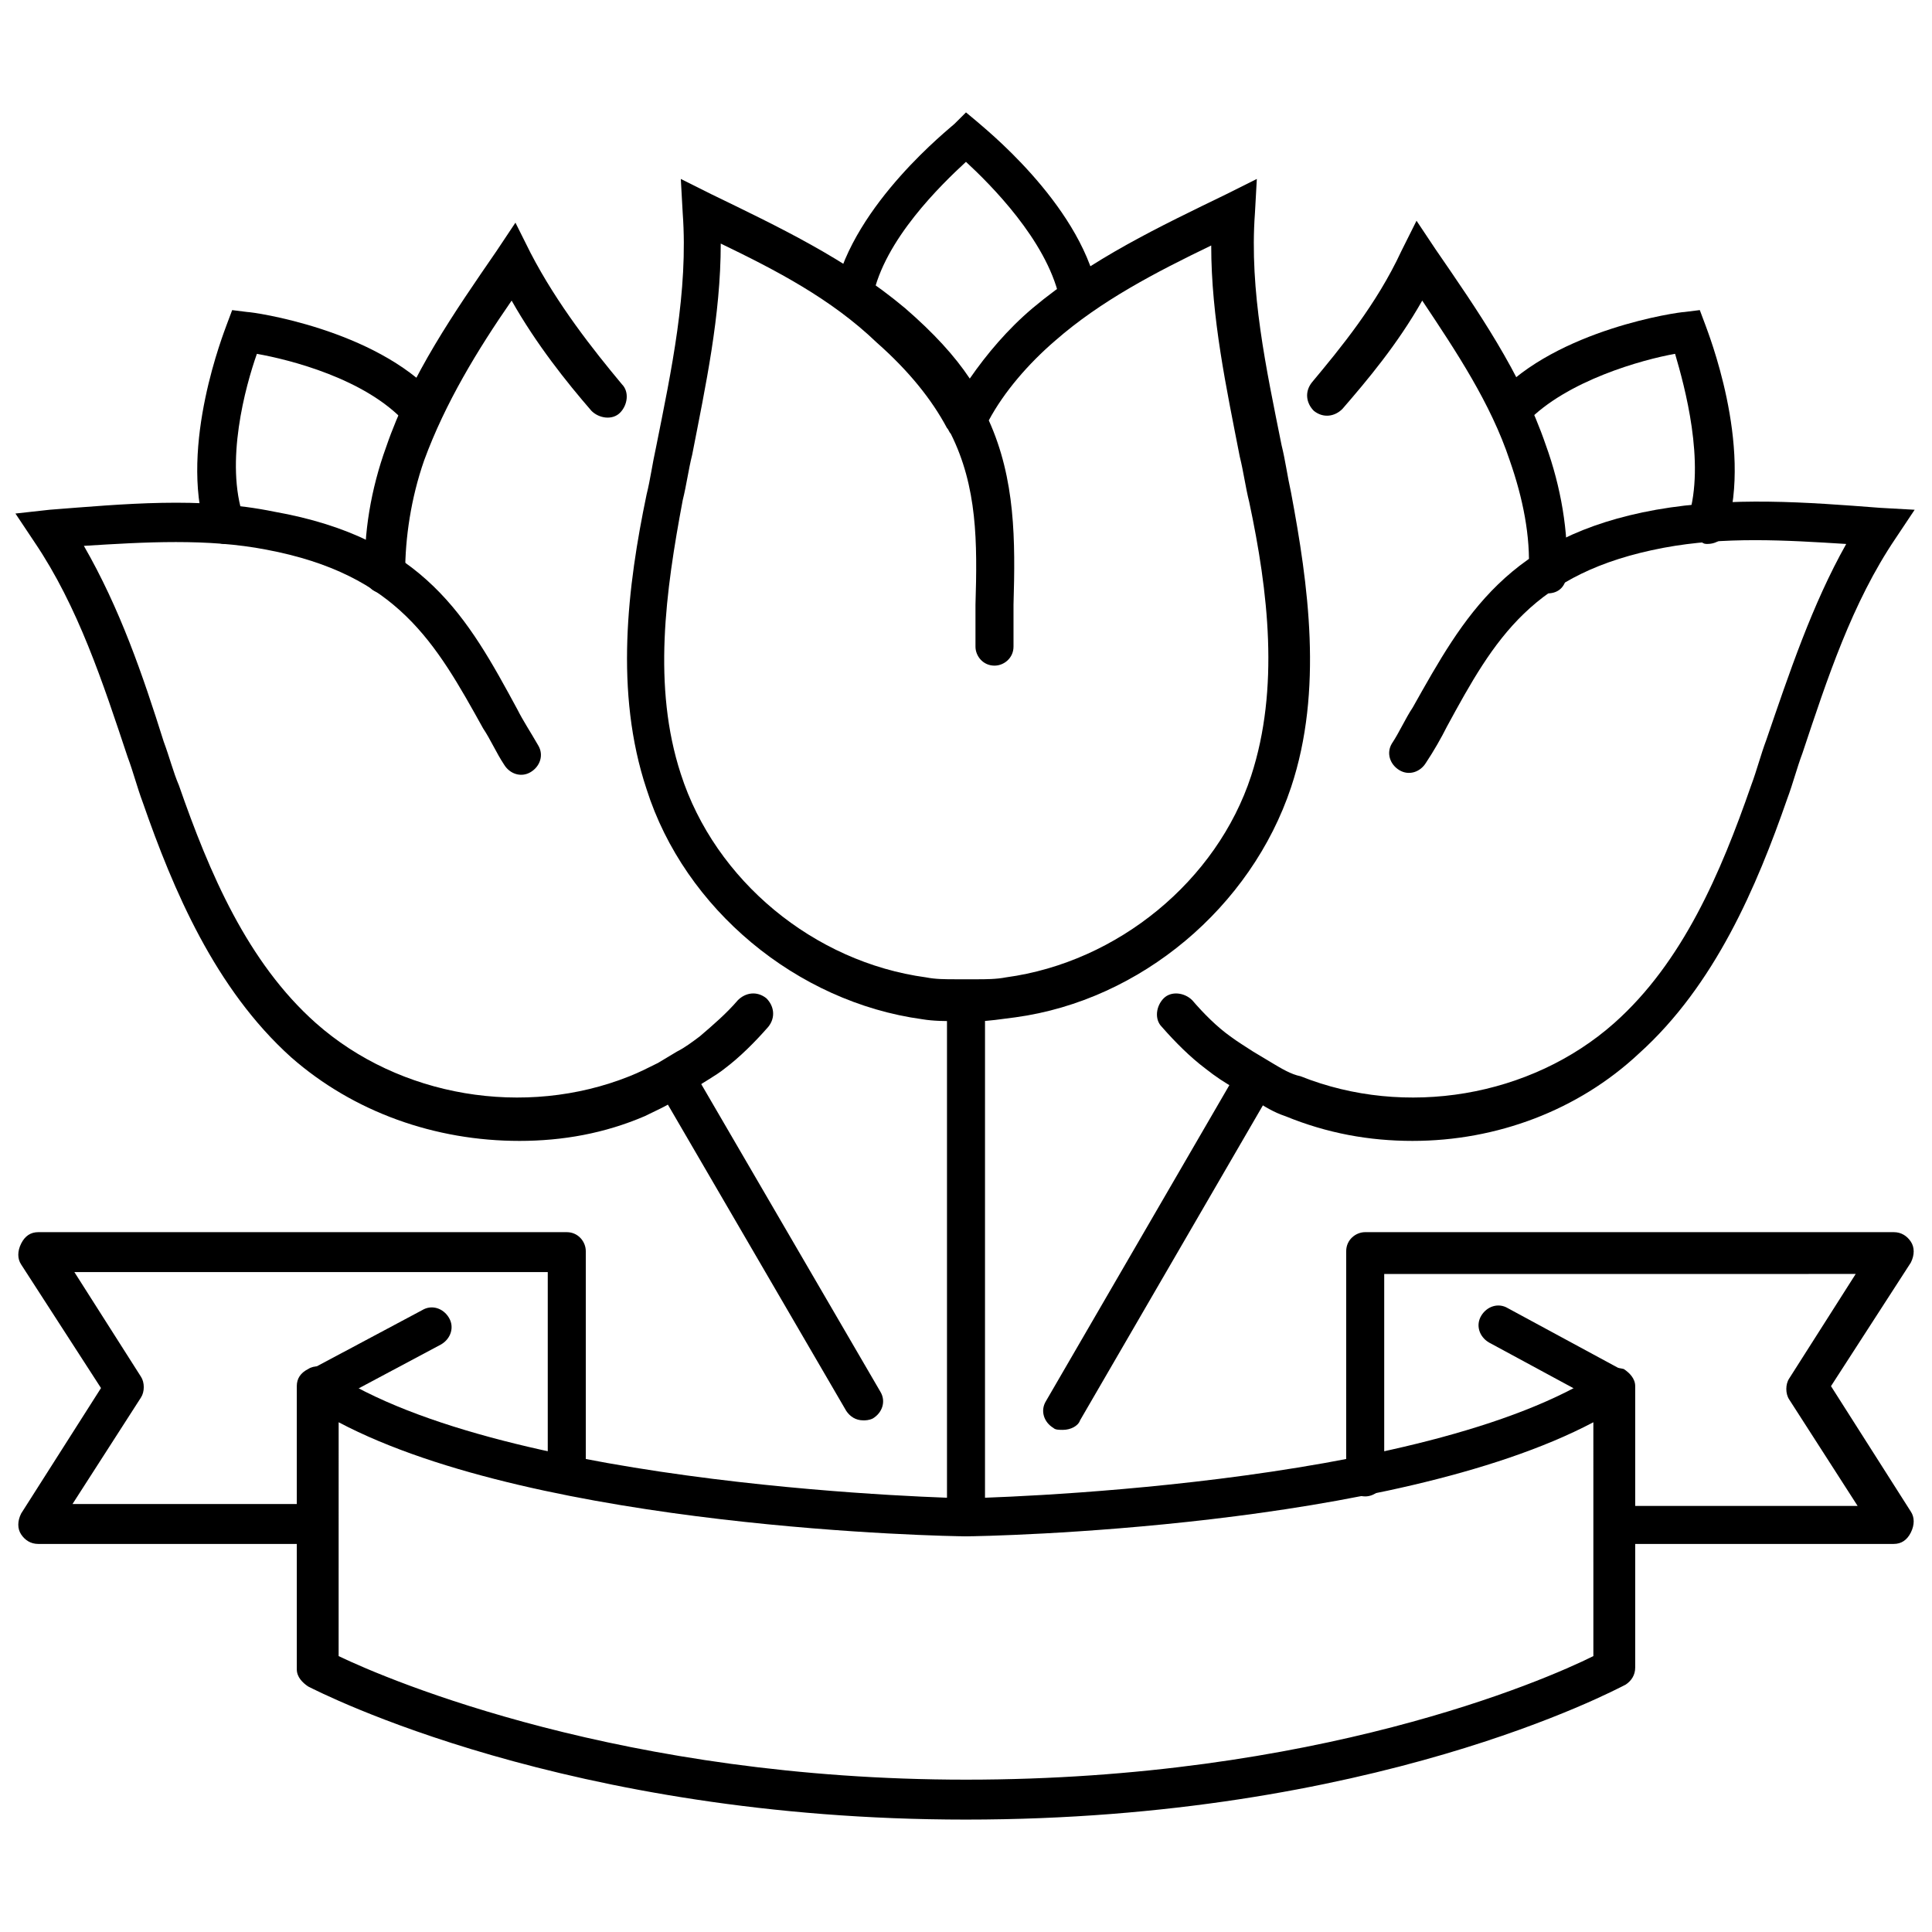
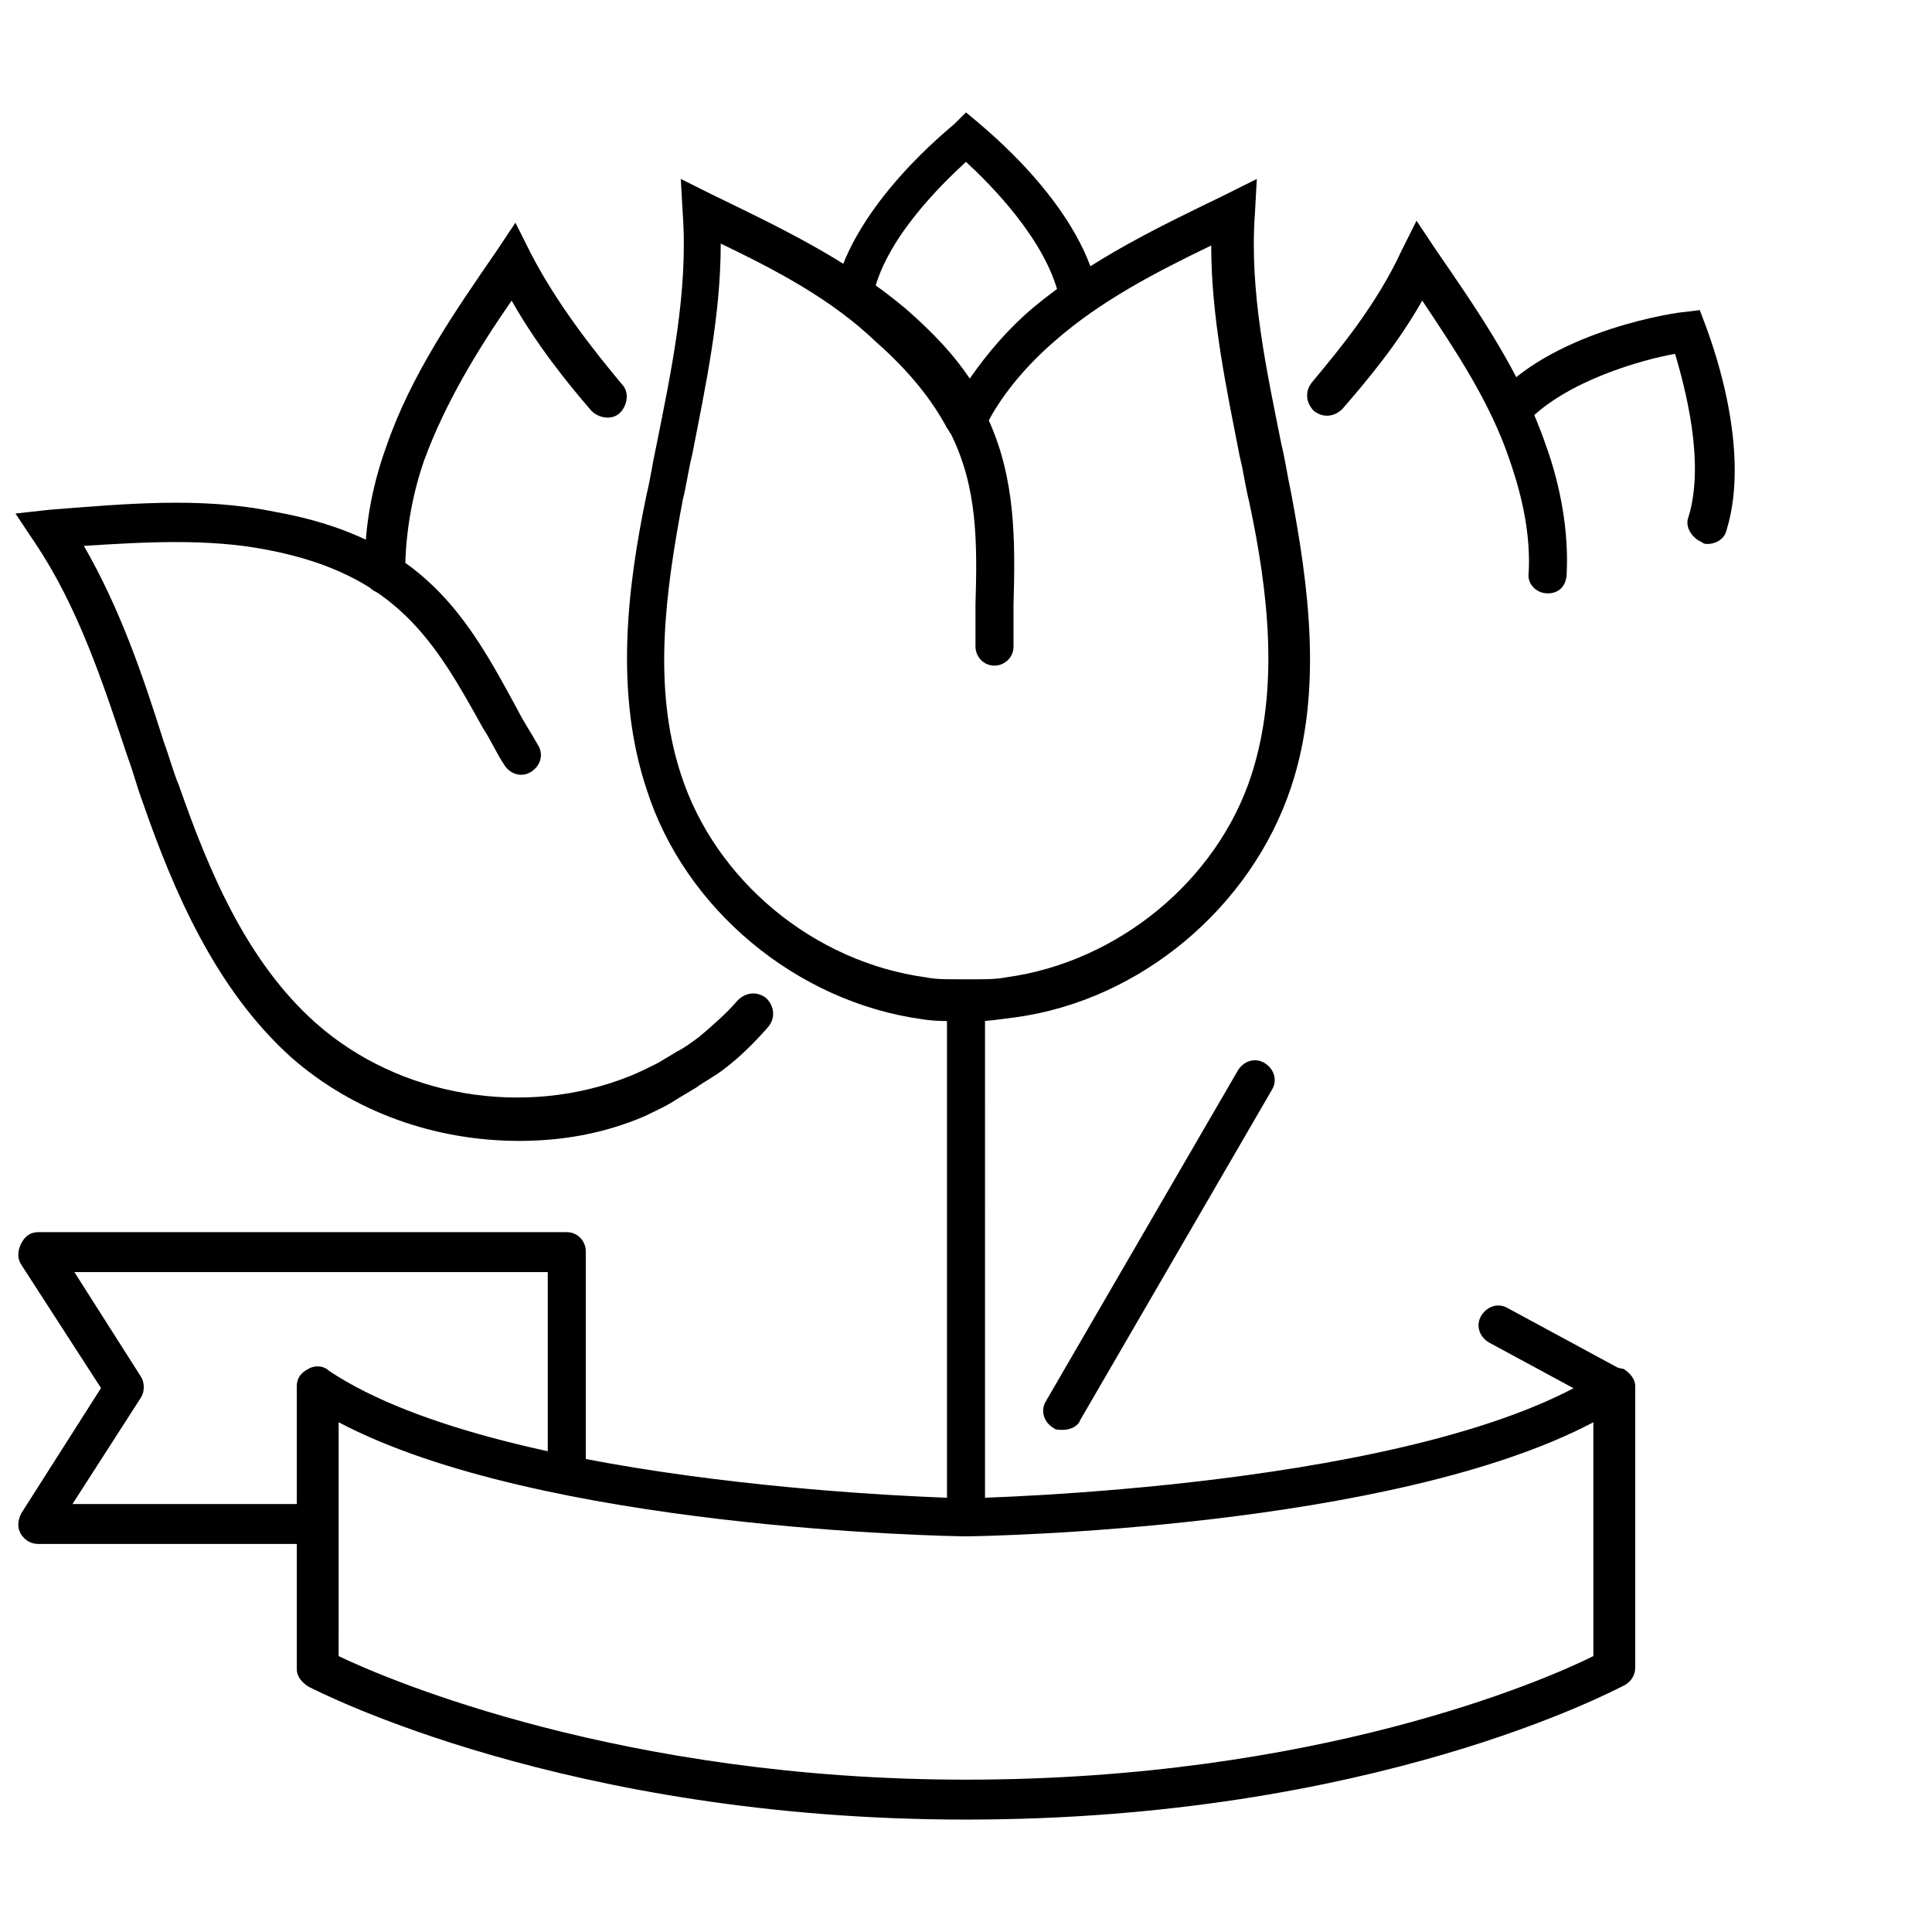
<svg xmlns="http://www.w3.org/2000/svg" width="800px" height="800px" version="1.1" viewBox="144 144 512 512">
  <defs>
    <clipPath id="d">
      <path d="m148.09 470h151.91v84h-151.91z" />
    </clipPath>
    <clipPath id="c">
      <path d="m500 470h151.9v84h-151.9z" />
    </clipPath>
    <clipPath id="b">
      <path d="m148.09 277h200.91v170h-200.91z" />
    </clipPath>
    <clipPath id="a">
      <path d="m450 276h201.9v171h-201.9z" />
    </clipPath>
  </defs>
  <g clip-path="url(#d)">
    <path d="m228.2 553.16h-74.059c-2.016 0-3.527-1.008-4.535-2.519-1.008-1.512-1.008-3.527 0-5.543l21.16-33.25-21.16-32.746c-1.008-1.512-1.008-3.527 0-5.543 1.008-2.016 2.519-3.023 4.535-3.023h140.06c3.023 0 5.039 2.519 5.039 5.039v58.945c0 3.023-2.519 5.039-5.039 5.039-3.023 0-5.039-2.519-5.039-5.039v-53.402h-125.45l17.633 27.711c1.008 1.512 1.008 4.031 0 5.543l-18.137 28.215h64.488c3.023 0 5.039 2.519 5.039 5.039 0 2.512-1.512 5.535-4.535 5.535z" />
  </g>
-   <path d="m228.2 516.88c-2.016 0-3.527-1.008-4.535-2.519-1.512-2.519-0.504-5.543 2.016-7.055l30.23-16.121c2.519-1.512 5.543-0.504 7.055 2.016 1.512 2.519 0.504 5.543-2.016 7.055l-30.23 16.121c-1.008 0-1.512 0.504-2.519 0.504z" />
  <path d="m400 626.21c-105.8 0-171.3-33.754-174.32-35.266-1.512-1.008-3.023-2.519-3.023-4.535l-0.004-75.07c0-2.016 1.008-3.527 3.023-4.535 1.512-1.008 4.031-1.008 5.543 0.504 46.855 31.234 167.77 33.754 168.78 33.754s121.92-2.519 168.78-33.754c1.512-1.008 3.527-1.008 5.543-0.504 1.512 1.008 3.023 2.519 3.023 4.535v74.562c0 2.016-1.008 3.527-2.519 4.535-3.027 1.512-67.012 35.773-174.82 35.773zm-166.26-43.328c13.602 6.551 75.57 32.746 166.26 32.746 92.699 0 153.16-26.199 166.26-32.746l-0.004-61.969c-53.402 28.211-161.22 30.227-166.25 30.227-5.039 0-112.86-2.016-166.26-30.227z" />
  <g clip-path="url(#c)">
-     <path d="m645.86 553.16h-74.062c-3.023 0-5.039-2.519-5.039-5.039 0-2.519 2.519-5.039 5.039-5.039h64.488l-18.137-28.215c-1.008-1.512-1.008-4.031 0-5.543l17.633-27.711-124.95 0.008v53.906c0 3.023-2.519 5.039-5.039 5.039-3.023 0-5.039-2.519-5.039-5.039l0.004-59.953c0-3.023 2.519-5.039 5.039-5.039h140.06c2.016 0 3.527 1.008 4.535 2.519 1.008 1.512 1.008 3.527 0 5.543l-21.16 32.746 21.16 33.25c1.008 1.512 1.008 3.527 0 5.543-1.012 2.016-2.523 3.023-4.535 3.023z" />
-   </g>
+     </g>
  <path d="m571.8 516.88c-1.008 0-1.512 0-2.519-0.504l-30.73-16.625c-2.519-1.512-3.527-4.535-2.016-7.055s4.535-3.527 7.055-2.016l30.73 16.625c2.519 1.512 3.527 4.535 2.016 7.055-1.008 1.512-2.519 2.519-4.535 2.519z" />
  <path d="m403.52 414.61h-5.543c-3.527 0-6.551 0-9.574-0.504-33.25-4.535-62.977-29.223-73.051-60.961-8.566-25.695-5.039-53.906 0-78.09 1.008-4.031 1.512-8.062 2.519-12.594 4.031-20.152 8.566-41.312 7.055-61.969l-0.504-9.07 8.062 4.031c17.633 8.566 35.77 17.129 51.387 30.23 7.559 6.551 13.098 12.594 17.129 18.641 4.535-6.551 10.078-13.098 16.625-18.641 15.617-13.098 33.754-21.664 51.387-30.23l8.062-4.031-0.504 9.07c-1.512 20.656 3.023 41.312 7.055 61.465 1.008 4.031 1.512 8.062 2.519 12.594 4.535 24.184 8.566 52.395 0 78.09-10.578 31.738-39.801 56.426-73.051 60.961-4.031 0.504-7.055 1.008-9.574 1.008zm-68.516-206.06c0 19.145-4.031 37.785-7.559 55.922-1.008 4.031-1.512 8.062-2.519 12.09-4.535 24.184-8.062 49.375-0.504 72.547 9.07 28.215 35.266 49.879 64.992 53.906 2.519 0.504 5.039 0.504 8.062 0.504h5.543c2.016 0 5.039 0 7.559-0.504 29.723-4.023 55.918-25.688 64.988-53.398 7.559-23.176 4.535-48.871-0.504-72.547-1.008-4.031-1.512-8.062-2.519-12.09-3.527-18.137-7.559-36.777-7.559-55.922-14.609 7.055-29.223 14.609-41.312 25.191-7.055 6.047-13.602 13.602-17.633 21.16 7.055 15.617 7.055 31.738 6.551 48.871v11.082c0 3.023-2.519 5.039-5.039 5.039-3.023 0-5.039-2.519-5.039-5.039v-11.082c0.504-16.625 0.504-31.234-6.551-45.344-0.504-0.504-0.504-1.008-1.008-1.512-4.031-7.559-10.078-15.113-18.641-22.672-12.09-11.594-26.699-19.148-41.309-26.203z" />
  <path d="m370.27 227.19h-1.008c-3.023-0.504-4.535-3.527-4.031-6.047 5.039-23.176 30.73-43.328 31.738-44.336l3.027-3.019 3.023 2.519c1.008 1.008 26.703 21.16 31.738 44.336 0.504 3.023-1.008 5.543-4.031 6.047-3.023 0.504-5.543-1.008-6.047-4.031-3.527-15.113-18.137-29.727-24.688-35.77-6.551 6.047-21.664 20.656-24.688 35.77-0.5 3.019-2.516 4.531-5.035 4.531z" />
  <path d="m400 551.14c-3.023 0-5.039-2.519-5.039-5.039v-137.04c0-3.023 2.519-5.039 5.039-5.039s5.039 2.519 5.039 5.039l-0.004 137.04c0 3.023-2.519 5.039-5.035 5.039z" />
  <g clip-path="url(#b)">
    <path d="m281.6 446.35c-22.168 0-43.832-7.559-60.457-22.168-20.152-18.137-31.234-44.336-39.297-67.512-1.512-4.031-2.519-8.062-4.031-12.09-6.547-19.648-13.098-39.801-24.684-56.93l-5.039-7.559 9.07-1.004c19.648-1.512 39.801-3.527 59.449 0.504 39.801 7.055 51.387 28.215 64.488 52.395 1.512 3.023 3.527 6.047 5.543 9.574 1.512 2.519 0.504 5.543-2.016 7.055-2.519 1.512-5.543 0.504-7.055-2.016-2.016-3.023-3.527-6.551-5.543-9.574-12.594-22.672-22.672-40.809-57.434-47.359-15.617-3.023-32.242-2.016-48.367-1.008 9.574 16.625 15.617 34.258 21.16 51.891 1.512 4.031 2.519 8.062 4.031 11.586 8.062 23.176 18.137 46.855 36.273 62.977 22.168 19.648 55.418 25.191 83.129 14.105 2.519-1.008 4.535-2.016 7.559-3.527l5.039-3.023c2.016-1.008 4.031-2.519 6.047-4.031 3.527-3.023 7.055-6.047 10.078-9.574 2.016-2.016 5.039-2.519 7.559-0.504 2.016 2.016 2.519 5.039 0.504 7.559-3.527 4.031-7.559 8.062-11.586 11.082-2.519 2.016-5.543 3.527-7.559 5.039l-5.039 3.023c-3.023 2.016-5.543 3.023-8.566 4.535-10.586 4.539-21.668 6.555-33.258 6.555z" />
  </g>
  <path d="m245.83 301.25c-3.023 0-5.039-2.016-5.039-5.039-0.504-10.578 1.512-22.672 5.543-33.754 6.551-19.145 18.137-35.77 29.223-51.891l5.039-7.559 4.031 8.062c7.055 13.602 16.625 25.695 24.184 34.762 2.016 2.016 1.512 5.543-0.504 7.559s-5.543 1.512-7.559-0.504c-6.551-7.559-14.609-17.633-21.16-29.223-9.07 13.098-17.633 27.207-23.176 42.32-3.527 10.078-5.039 20.656-5.039 29.727-0.504 3.023-2.519 5.539-5.543 5.539z" />
-   <path d="m203.51 288.15c-2.016 0-4.535-1.512-5.039-3.527-7.055-22.672 5.039-52.898 5.543-54.41l1.512-4.031 4.031 0.504c1.512 0 33.754 4.535 49.879 22.168 2.016 2.016 2.016 5.543-0.504 7.559-2.016 2.016-5.543 2.016-7.559-0.504-10.578-11.586-30.73-16.625-39.297-18.137-3.023 8.566-8.566 28.719-3.527 43.328 1.008 2.519-0.504 5.543-3.527 6.551-0.504 0.5-1.008 0.5-1.512 0.5z" />
-   <path d="m372.79 520.41c-2.016 0-3.527-1.008-4.535-2.519l-49.879-85.648c-1.512-2.519-0.504-5.543 2.016-7.055s5.543-0.504 7.055 2.016l49.879 85.648c1.512 2.519 0.504 5.543-2.016 7.055-1.008 0.504-2.016 0.504-2.519 0.504z" />
  <g clip-path="url(#a)">
-     <path d="m518.39 446.35c-11.586 0-22.672-2.016-33.754-6.551-3.023-1.008-5.543-2.519-8.566-4.535l-5.039-3.023c-2.016-1.008-5.039-3.023-7.559-5.039-4.031-3.023-8.062-7.055-11.586-11.082-2.016-2.016-1.512-5.543 0.504-7.559s5.543-1.512 7.559 0.504c3.023 3.527 6.551 7.055 10.078 9.574 2.016 1.512 4.535 3.023 6.047 4.031l5.039 3.023c2.519 1.512 5.039 3.023 7.559 3.527 27.711 11.082 60.961 5.543 83.129-14.105 18.137-16.121 28.215-39.801 36.273-62.977 1.512-4.031 2.519-8.062 4.031-12.09 6.047-17.633 12.09-35.77 21.16-51.891-16.121-1.008-32.242-2.016-48.367 1.008-34.762 6.551-44.84 24.184-57.434 47.359-1.512 3.023-3.527 6.551-5.543 9.574-1.512 2.519-4.535 3.527-7.055 2.016-2.519-1.512-3.527-4.535-2.016-7.055 2.016-3.023 3.527-6.551 5.543-9.574 13.602-24.184 25.191-45.344 64.488-52.395 20.152-3.527 39.801-2.016 59.449-0.504l9.07 0.504-5.039 7.559c-11.586 17.129-18.137 37.281-24.688 56.93-1.512 4.031-2.519 8.062-4.031 12.09-8.062 23.176-19.145 49.375-39.297 67.512-16.125 15.109-37.789 23.168-59.957 23.168z" />
-   </g>
+     </g>
  <path d="m554.16 301.25c-3.023 0-5.543-2.519-5.039-5.543 0.504-9.574-1.512-19.648-5.039-29.727-5.039-15.113-14.105-28.719-23.176-42.32-6.551 11.586-14.609 21.16-21.16 28.719-2.016 2.016-5.039 2.519-7.559 0.504-2.016-2.016-2.519-5.039-0.504-7.559 7.559-9.07 17.129-20.656 23.68-34.762l4.031-8.062 5.039 7.559c11.082 16.121 22.672 32.746 29.223 51.891 4.031 11.082 6.047 23.176 5.543 33.754 0 3.535-2.016 5.547-5.039 5.547z" />
  <path d="m596.48 288.15c-0.504 0-1.008 0-1.512-0.504-2.519-1.008-4.535-4.031-3.527-6.551 4.535-14.609-1.008-34.762-3.527-43.328-8.566 1.512-28.719 7.055-39.297 18.137-2.016 2.016-5.543 2.519-7.559 0.504s-2.519-5.543-0.504-7.559c16.121-17.633 48.367-22.168 49.879-22.168l4.031-0.504 1.512 4.031c0.504 1.512 12.594 31.738 5.543 54.41-0.504 2.019-2.519 3.531-5.039 3.531z" />
  <path d="m425.69 522.93c-1.008 0-2.016 0-2.519-0.504-2.519-1.512-3.527-4.535-2.016-7.055l50.883-87.664c1.512-2.519 4.535-3.527 7.055-2.016 2.519 1.512 3.527 4.535 2.016 7.055l-50.883 87.664c-0.504 1.512-2.519 2.519-4.535 2.519z" />
</svg>